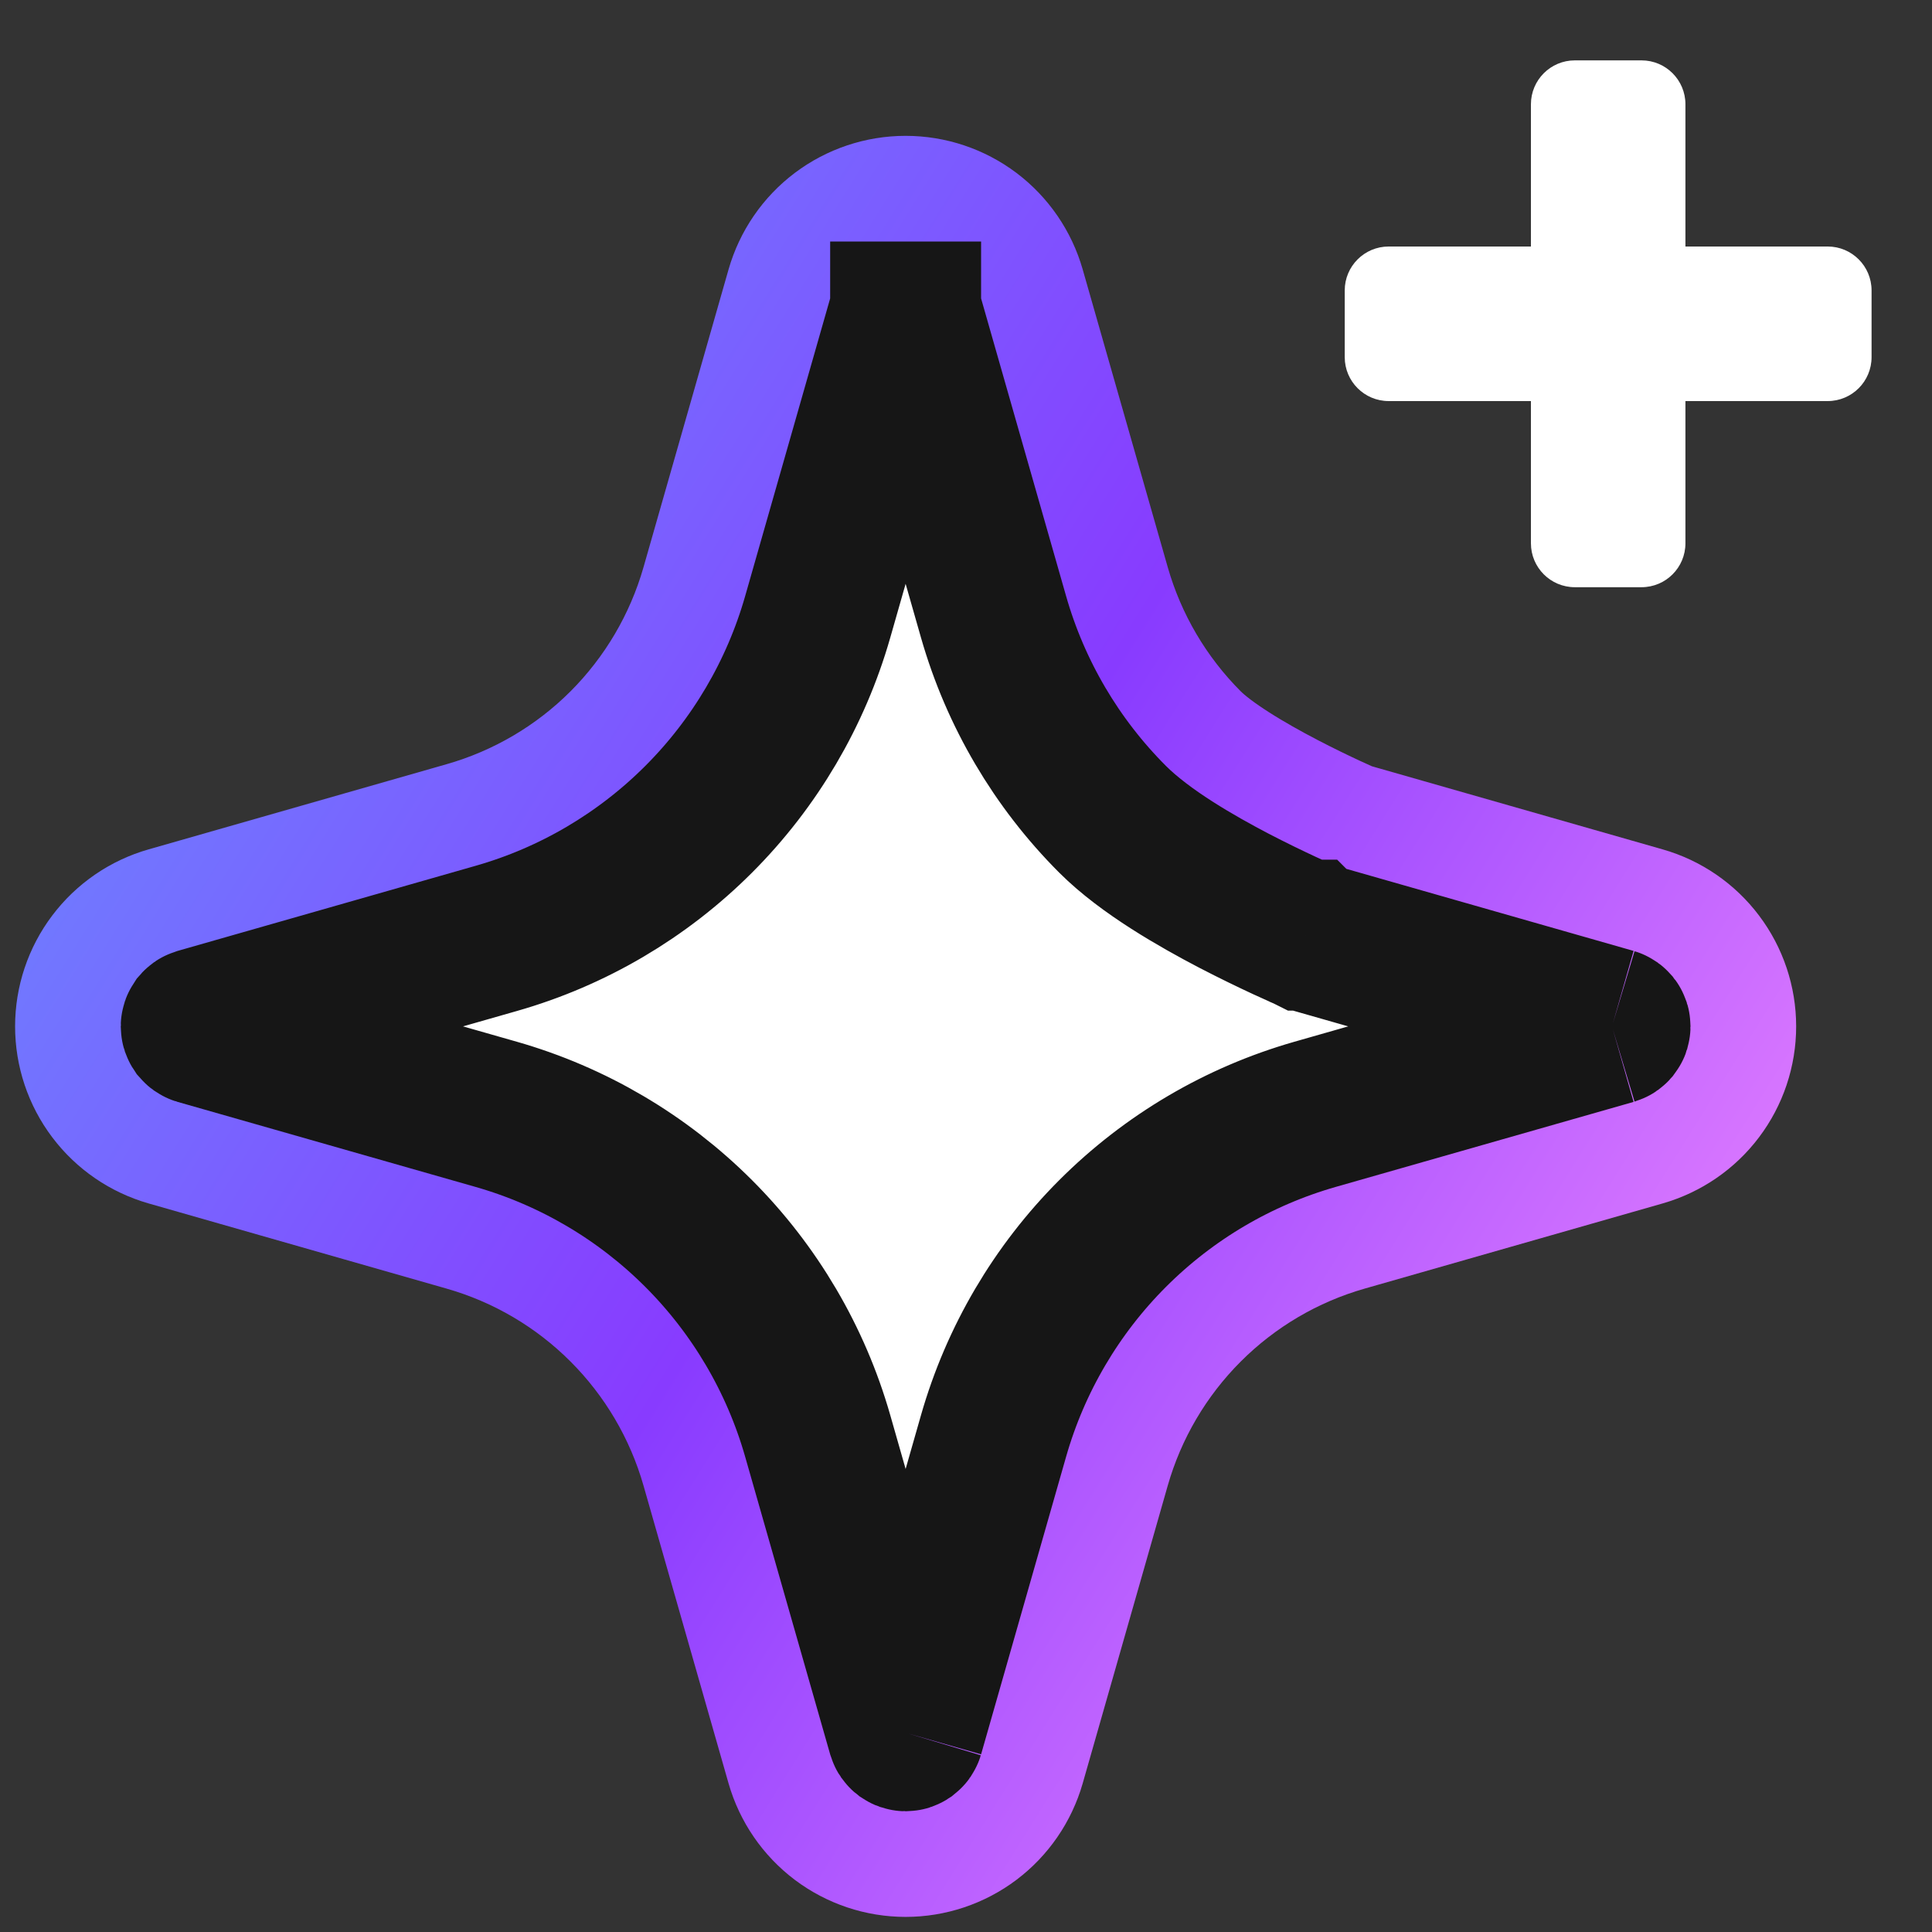
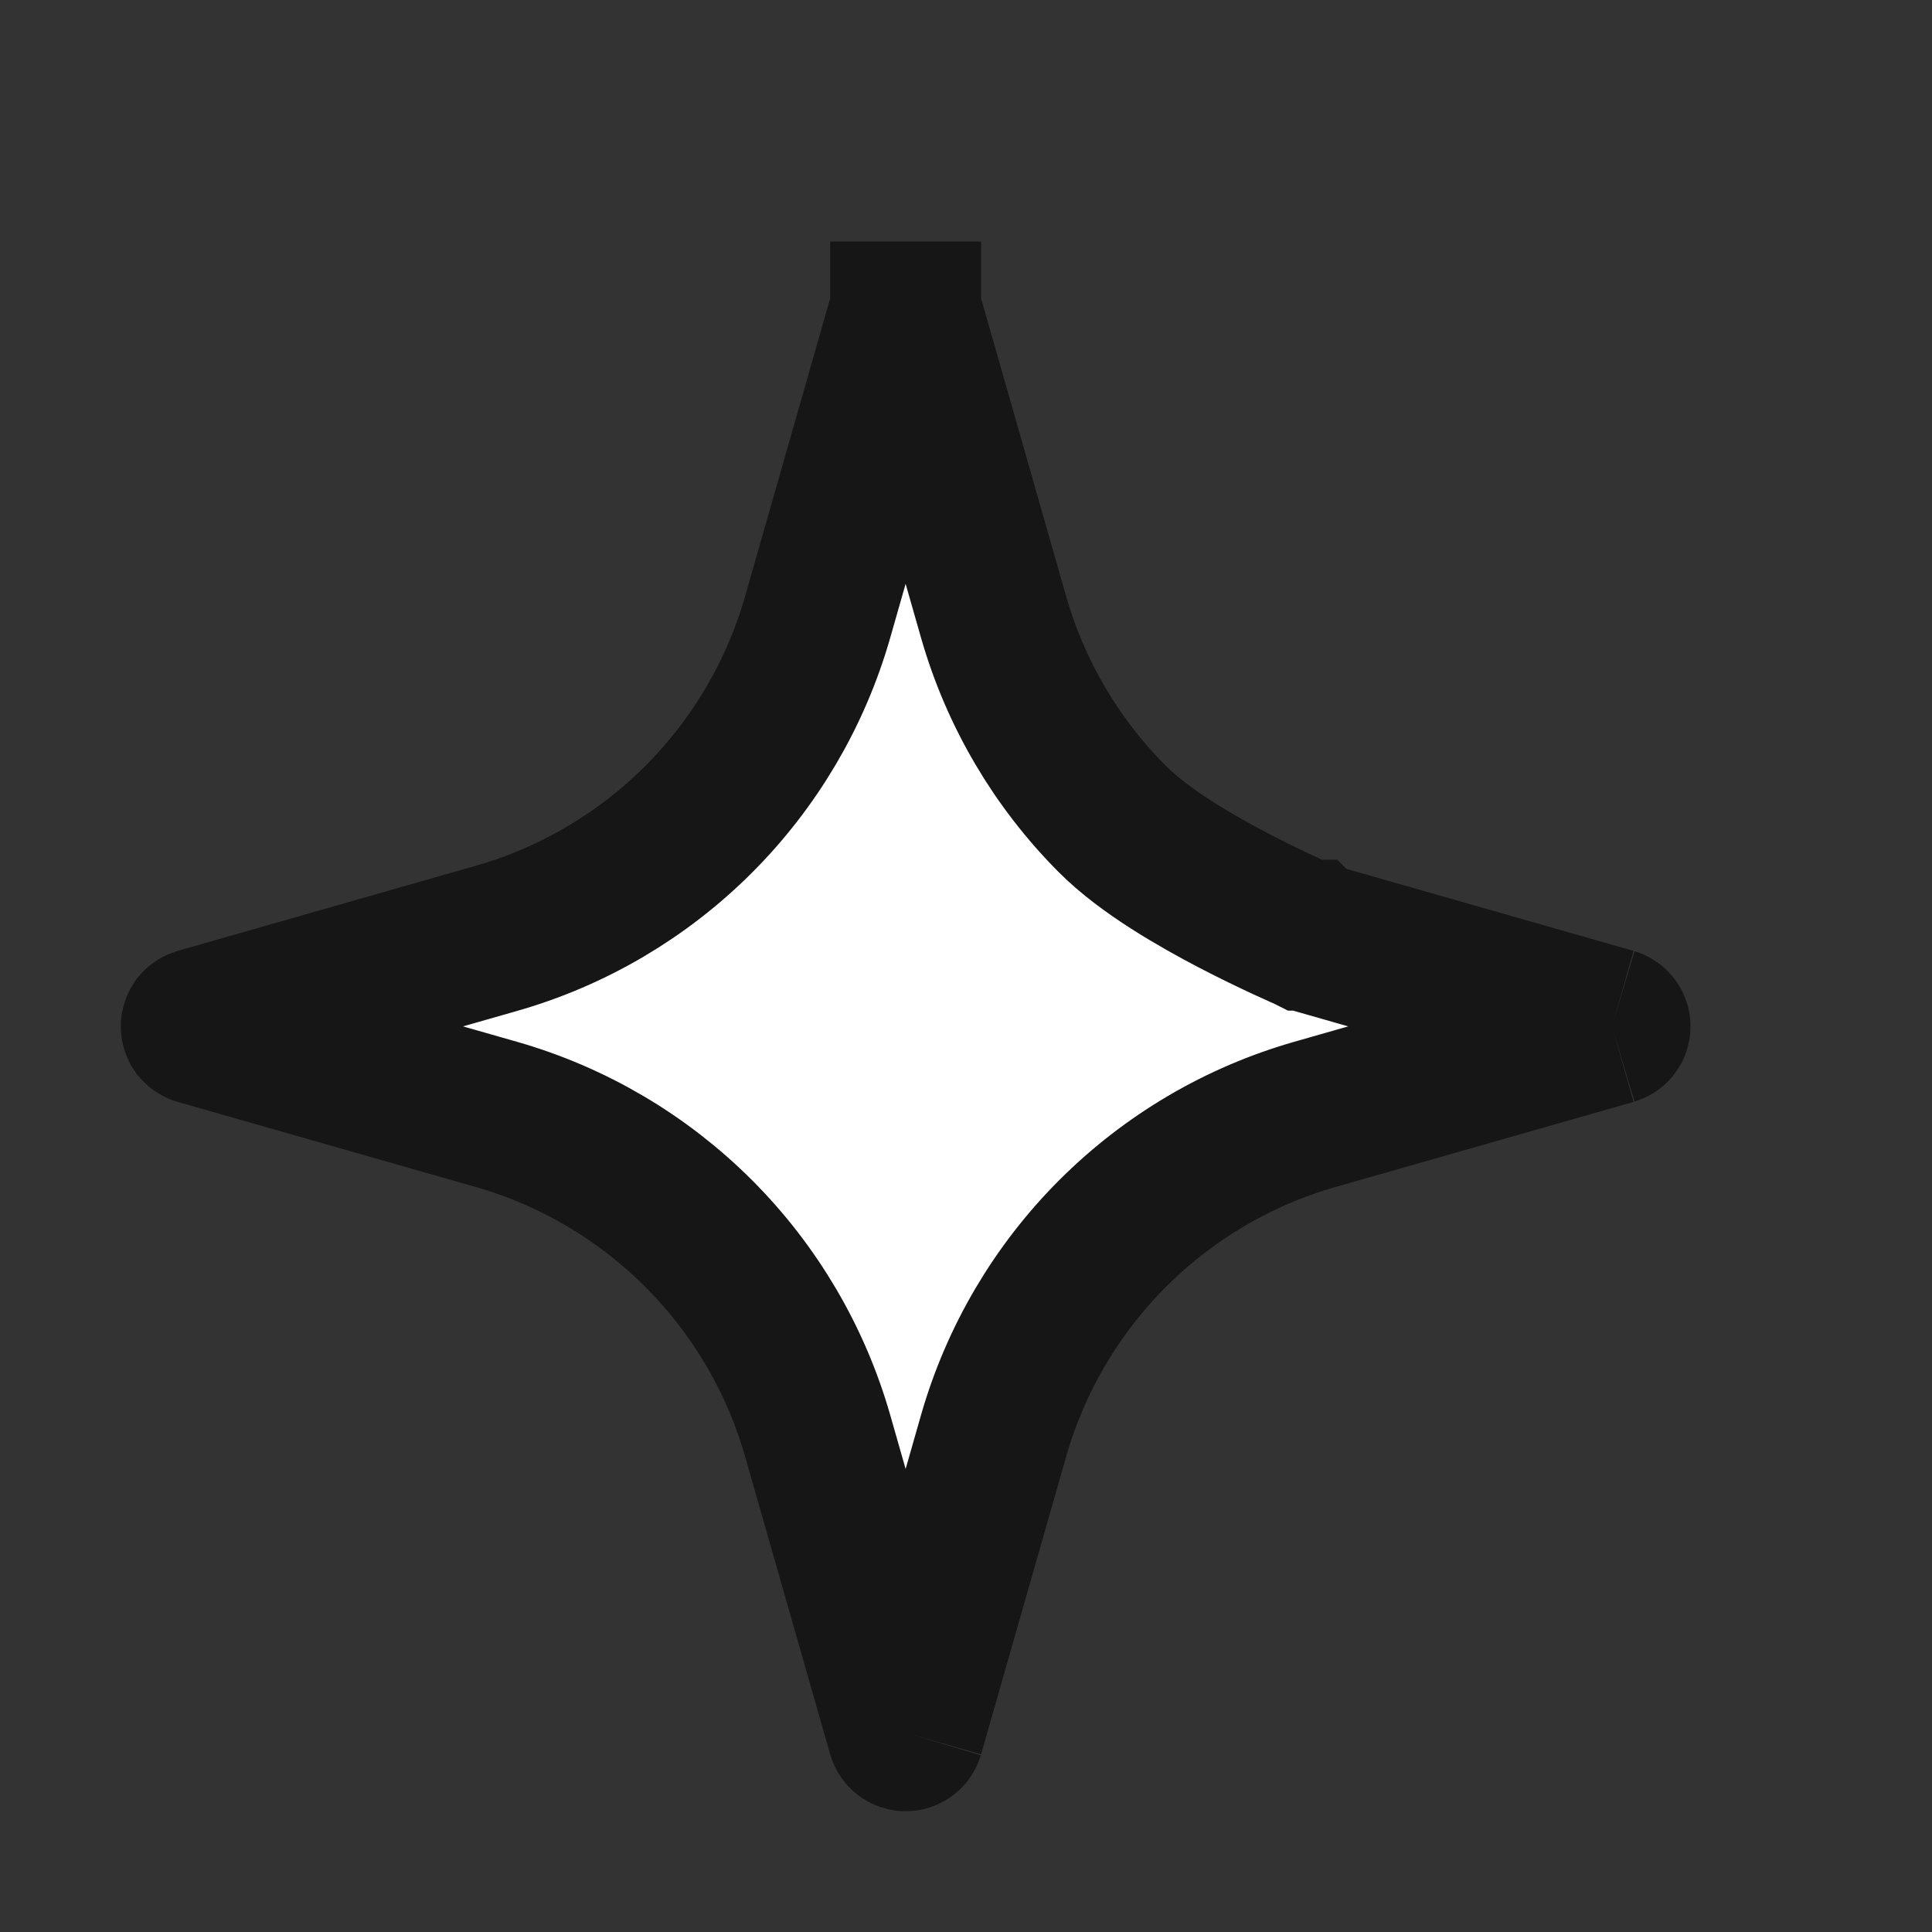
<svg xmlns="http://www.w3.org/2000/svg" width="32" height="32" viewBox="0 0 32 32" fill="none">
  <rect x="0" y="0" width="32" height="32" fill="#333333" stroke="none" />
-   <path fill-rule="evenodd" clip-rule="evenodd" d="M15 4C15.283 4 15.557 4.092 15.783 4.262C16.008 4.432 16.172 4.671 16.25 4.943L17.659 9.876C17.963 10.939 18.532 11.906 19.313 12.688C20.095 13.469 22.125 14.341 22.125 14.341L27.058 15.751C27.329 15.828 27.568 15.992 27.738 16.218C27.908 16.443 28 16.718 28 17C28 17.283 27.908 17.558 27.738 17.783C27.568 18.009 27.329 18.172 27.058 18.25L22.125 19.66C21.062 19.963 20.095 20.532 19.313 21.314C18.532 22.095 17.963 23.062 17.659 24.125L16.25 29.058C16.172 29.329 16.008 29.568 15.783 29.738C15.557 29.908 15.282 30 15 30C14.718 30 14.443 29.908 14.217 29.738C13.992 29.568 13.828 29.329 13.75 29.058L12.341 24.125C12.037 23.062 11.468 22.095 10.687 21.314C9.906 20.532 8.938 19.963 7.875 19.66L2.942 18.25C2.671 18.172 2.432 18.009 2.262 17.783C2.092 17.558 2 17.283 2 17C2 16.718 2.092 16.443 2.262 16.218C2.432 15.992 2.671 15.828 2.942 15.751L7.875 14.341C8.938 14.038 9.906 13.469 10.687 12.688C11.468 11.906 12.037 10.939 12.341 9.876L13.75 4.943C13.828 4.671 13.992 4.432 14.217 4.262C14.443 4.092 14.717 4 15 4Z" fill="white" stroke="url(#paint0_linear_18863_11585)" stroke-width="3.5" />
  <path d="M15.048 5.286L16.457 10.22C16.819 11.486 17.498 12.64 18.429 13.571C18.971 14.113 19.833 14.602 20.433 14.916C20.758 15.085 21.054 15.227 21.269 15.327C21.377 15.377 21.465 15.417 21.527 15.444C21.536 15.448 21.545 15.452 21.553 15.456C21.572 15.464 21.588 15.471 21.601 15.477L21.622 15.486L21.628 15.489L21.63 15.489L21.631 15.49C21.631 15.49 21.631 15.49 22.125 14.341L21.631 15.49L21.704 15.521L21.781 15.543L26.714 16.952C26.714 16.952 26.714 16.952 26.714 16.952C26.724 16.955 26.733 16.962 26.74 16.97C26.747 16.979 26.75 16.99 26.75 17C26.75 17.011 26.747 17.022 26.74 17.031C26.733 17.039 26.724 17.046 26.714 17.049C26.714 17.049 26.714 17.049 26.714 17.049L21.781 18.457C20.514 18.819 19.361 19.498 18.429 20.43C17.498 21.361 16.819 22.515 16.457 23.781L15.048 28.714C15.048 28.714 15.048 28.714 15.048 28.714C15.045 28.724 15.039 28.733 15.03 28.74C15.021 28.746 15.011 28.75 15 28.75C14.989 28.75 14.979 28.746 14.97 28.74C14.961 28.733 14.955 28.724 14.952 28.714L13.543 23.781C13.181 22.515 12.502 21.361 11.571 20.43C10.639 19.498 9.486 18.819 8.219 18.457L3.286 17.049C3.276 17.046 3.267 17.039 3.26 17.031C3.254 17.022 3.25 17.011 3.25 17C3.25 16.99 3.254 16.979 3.26 16.97C3.267 16.962 3.276 16.955 3.286 16.952L8.219 15.543C9.486 15.182 10.639 14.503 11.571 13.571C12.502 12.64 13.181 11.486 13.543 10.22L14.952 5.286C14.955 5.276 14.961 5.267 14.97 5.26C14.979 5.254 14.989 5.25 15 5.25C15.011 5.25 15.021 5.254 15.03 5.26C15.039 5.267 15.045 5.276 15.048 5.286Z" fill="white" />
  <path d="M21.631 15.49L21.63 15.489L21.628 15.489L21.622 15.486L21.601 15.477C21.588 15.471 21.572 15.464 21.553 15.456C21.545 15.452 21.536 15.448 21.527 15.444C21.465 15.417 21.377 15.377 21.269 15.327C21.054 15.227 20.758 15.085 20.433 14.916C19.833 14.602 18.971 14.113 18.429 13.571C17.498 12.64 16.819 11.486 16.457 10.22L15.048 5.286C15.045 5.276 15.039 5.267 15.03 5.26C15.021 5.254 15.011 5.25 15 5.25M21.631 15.49C21.631 15.49 21.631 15.49 22.125 14.341L21.631 15.49ZM21.631 15.49L21.704 15.521L21.781 15.543L26.714 16.952M26.714 16.952C26.714 16.952 26.714 16.952 26.714 16.952ZM26.714 16.952C26.724 16.955 26.733 16.962 26.74 16.97C26.747 16.979 26.75 16.99 26.75 17C26.75 17.011 26.747 17.022 26.74 17.031C26.733 17.039 26.724 17.046 26.714 17.049M26.714 17.049C26.714 17.049 26.714 17.049 26.714 17.049ZM26.714 17.049L21.781 18.457C20.514 18.819 19.361 19.498 18.429 20.43C17.498 21.361 16.819 22.515 16.457 23.781L15.048 28.714M15.048 28.714C15.048 28.714 15.048 28.714 15.048 28.714ZM15.048 28.714C15.045 28.724 15.039 28.733 15.03 28.74C15.021 28.746 15.011 28.75 15 28.75C14.989 28.75 14.979 28.746 14.97 28.74C14.961 28.733 14.955 28.724 14.952 28.714L13.543 23.781C13.181 22.515 12.502 21.361 11.571 20.43C10.639 19.498 9.486 18.819 8.219 18.457L3.286 17.049C3.276 17.046 3.267 17.039 3.26 17.031C3.254 17.022 3.25 17.011 3.25 17C3.25 16.99 3.254 16.979 3.26 16.97C3.267 16.962 3.276 16.955 3.286 16.952L8.219 15.543C9.486 15.182 10.639 14.503 11.571 13.571C12.502 12.64 13.181 11.486 13.543 10.22L14.952 5.286C14.955 5.276 14.961 5.267 14.97 5.26C14.979 5.254 14.989 5.25 15 5.25M15 5.25L15 4" stroke="#161616" stroke-width="2.5" />
-   <path d="M30.999 5.916V4.81C30.999 4.409 30.674 4.083 30.272 4.083H27.916V1.727C27.916 1.326 27.591 1 27.189 1H26.084C25.682 1 25.357 1.326 25.357 1.727V4.083H23.001C22.599 4.083 22.273 4.409 22.273 4.81V5.916C22.273 6.317 22.599 6.643 23.001 6.643H25.357V8.999C25.357 9.4 25.682 9.726 26.084 9.726H27.189C27.591 9.726 27.916 9.4 27.916 8.999V6.643H30.272C30.674 6.643 30.999 6.317 30.999 5.916Z" fill="white" />
  <defs>
    <linearGradient id="paint0_linear_18863_11585" x1="-4.561" y1="1.681" x2="30.912" y2="23.806" gradientUnits="userSpaceOnUse">
      <stop stop-color="#5CAFFF" />
      <stop offset="0.585" stop-color="#883BFF" />
      <stop offset="1" stop-color="#EF87FF" />
    </linearGradient>
  </defs>
</svg>